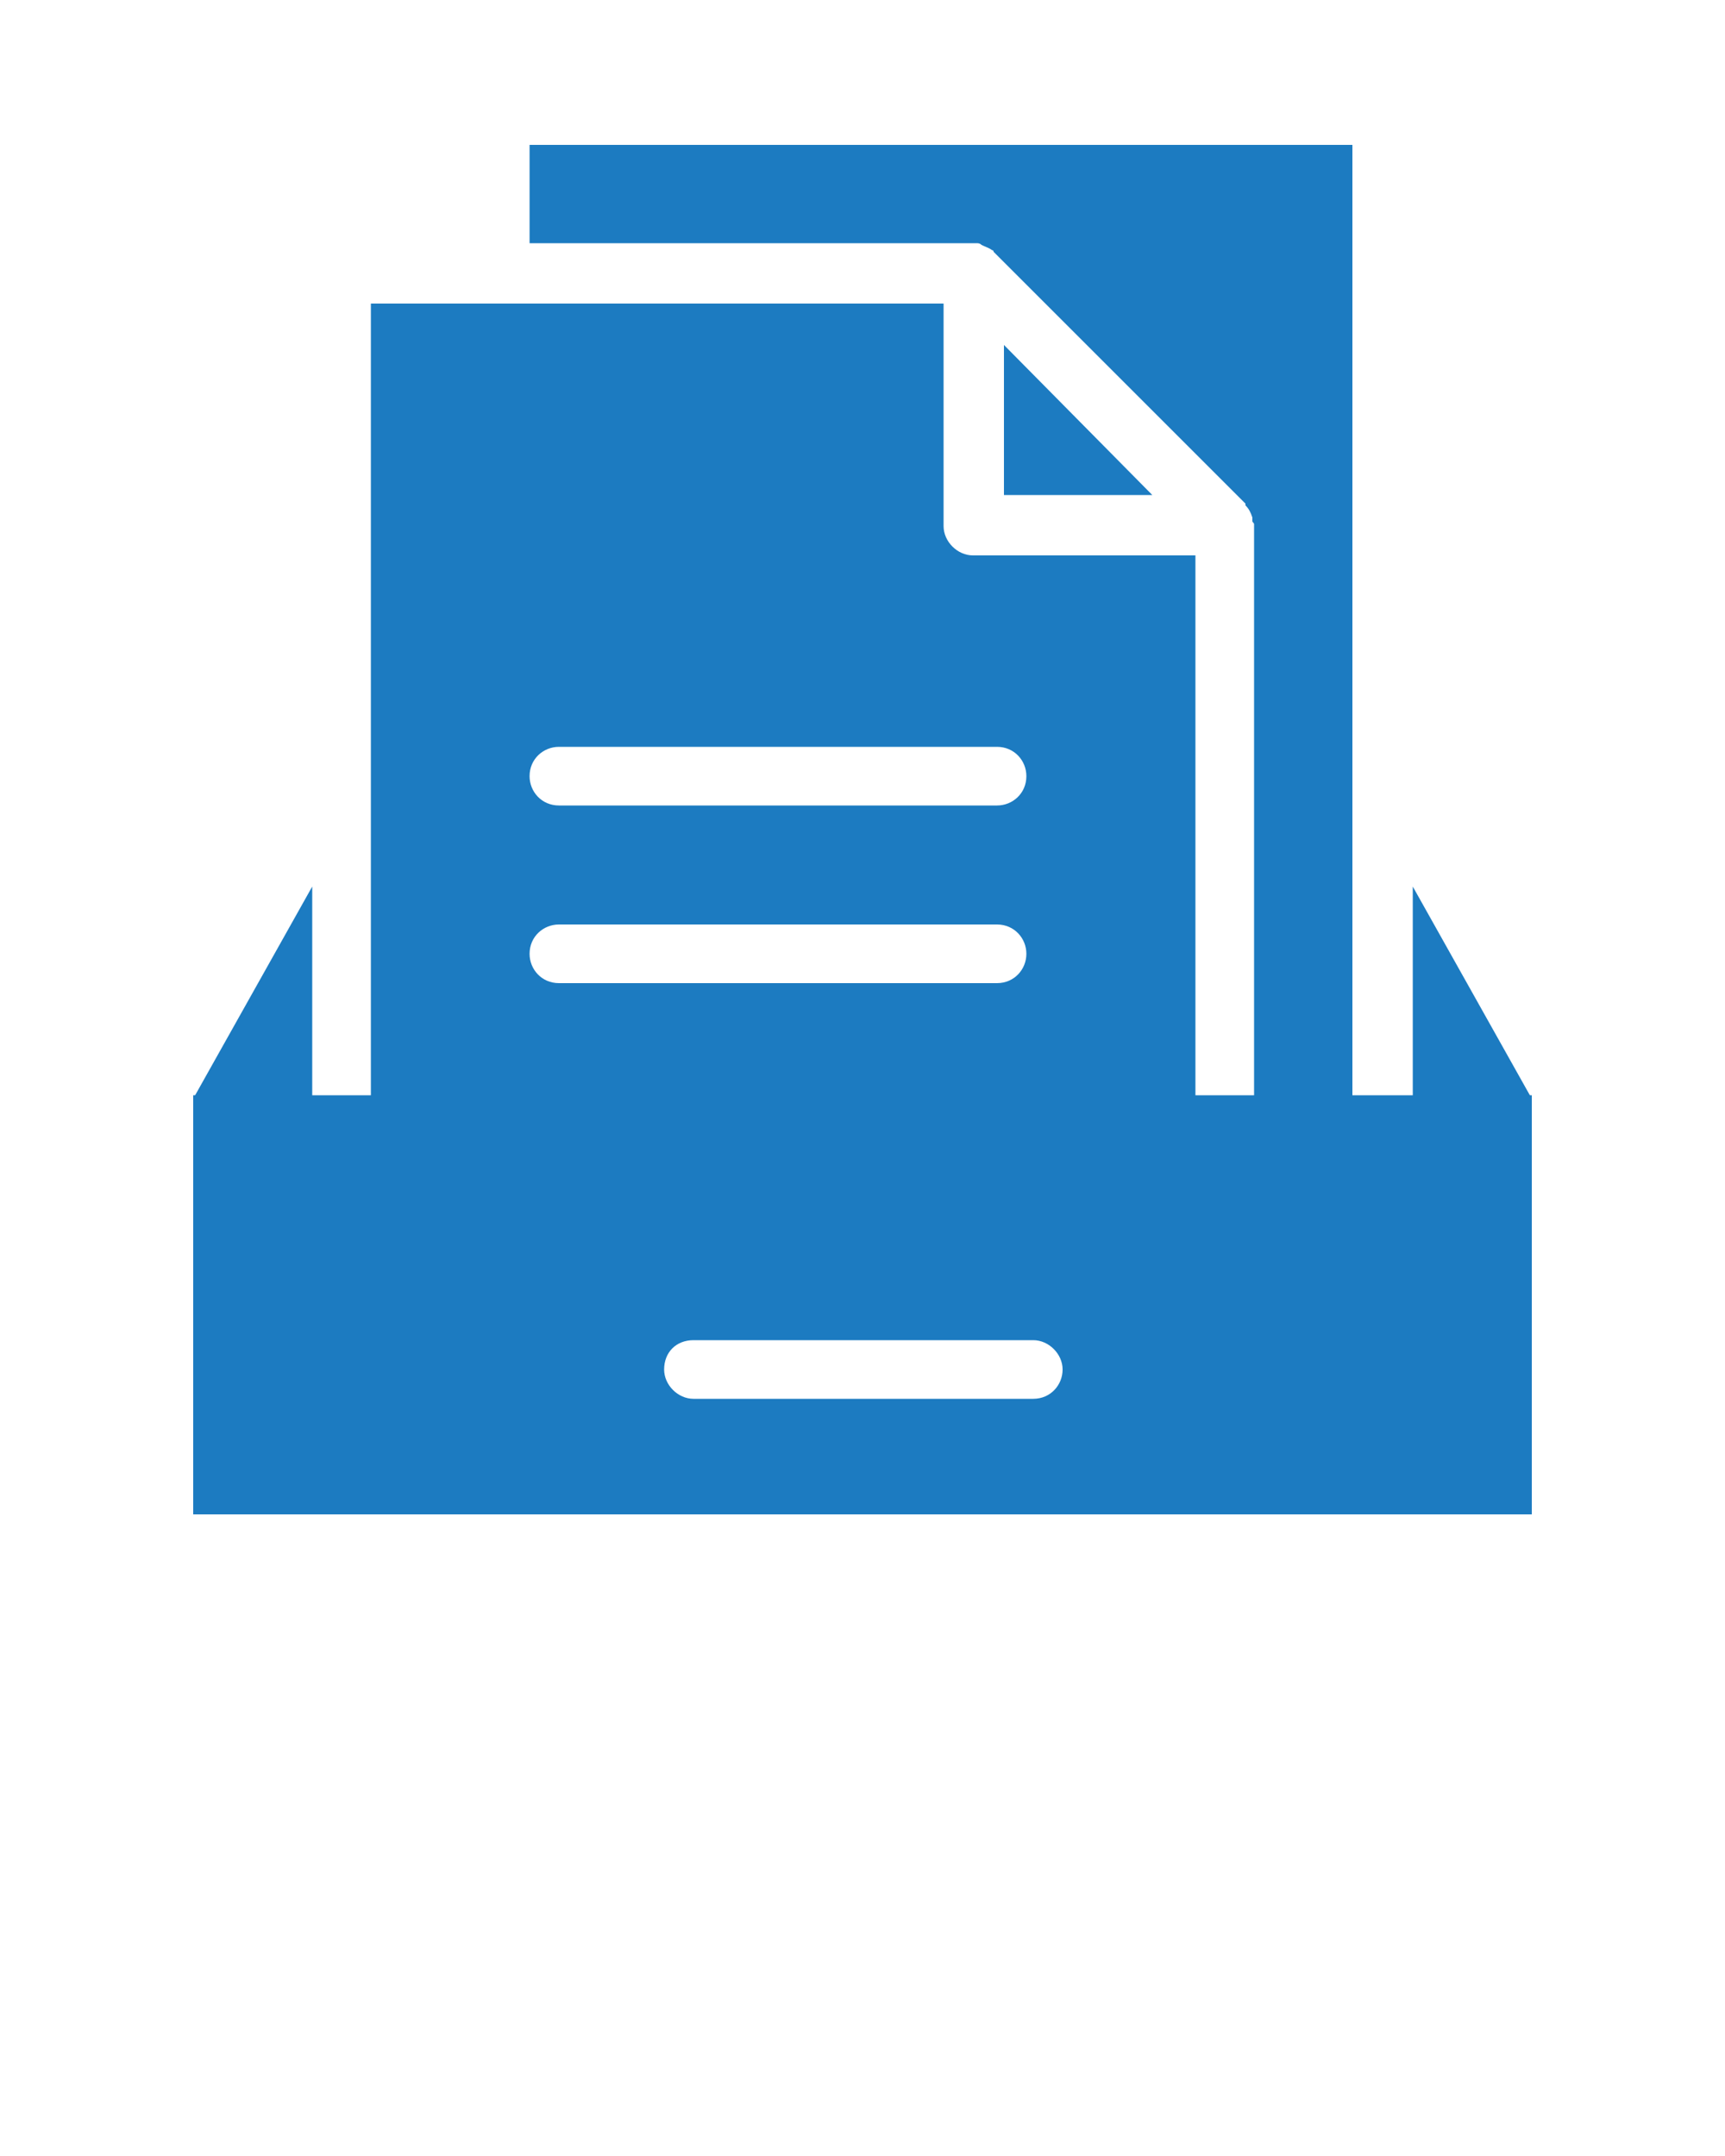
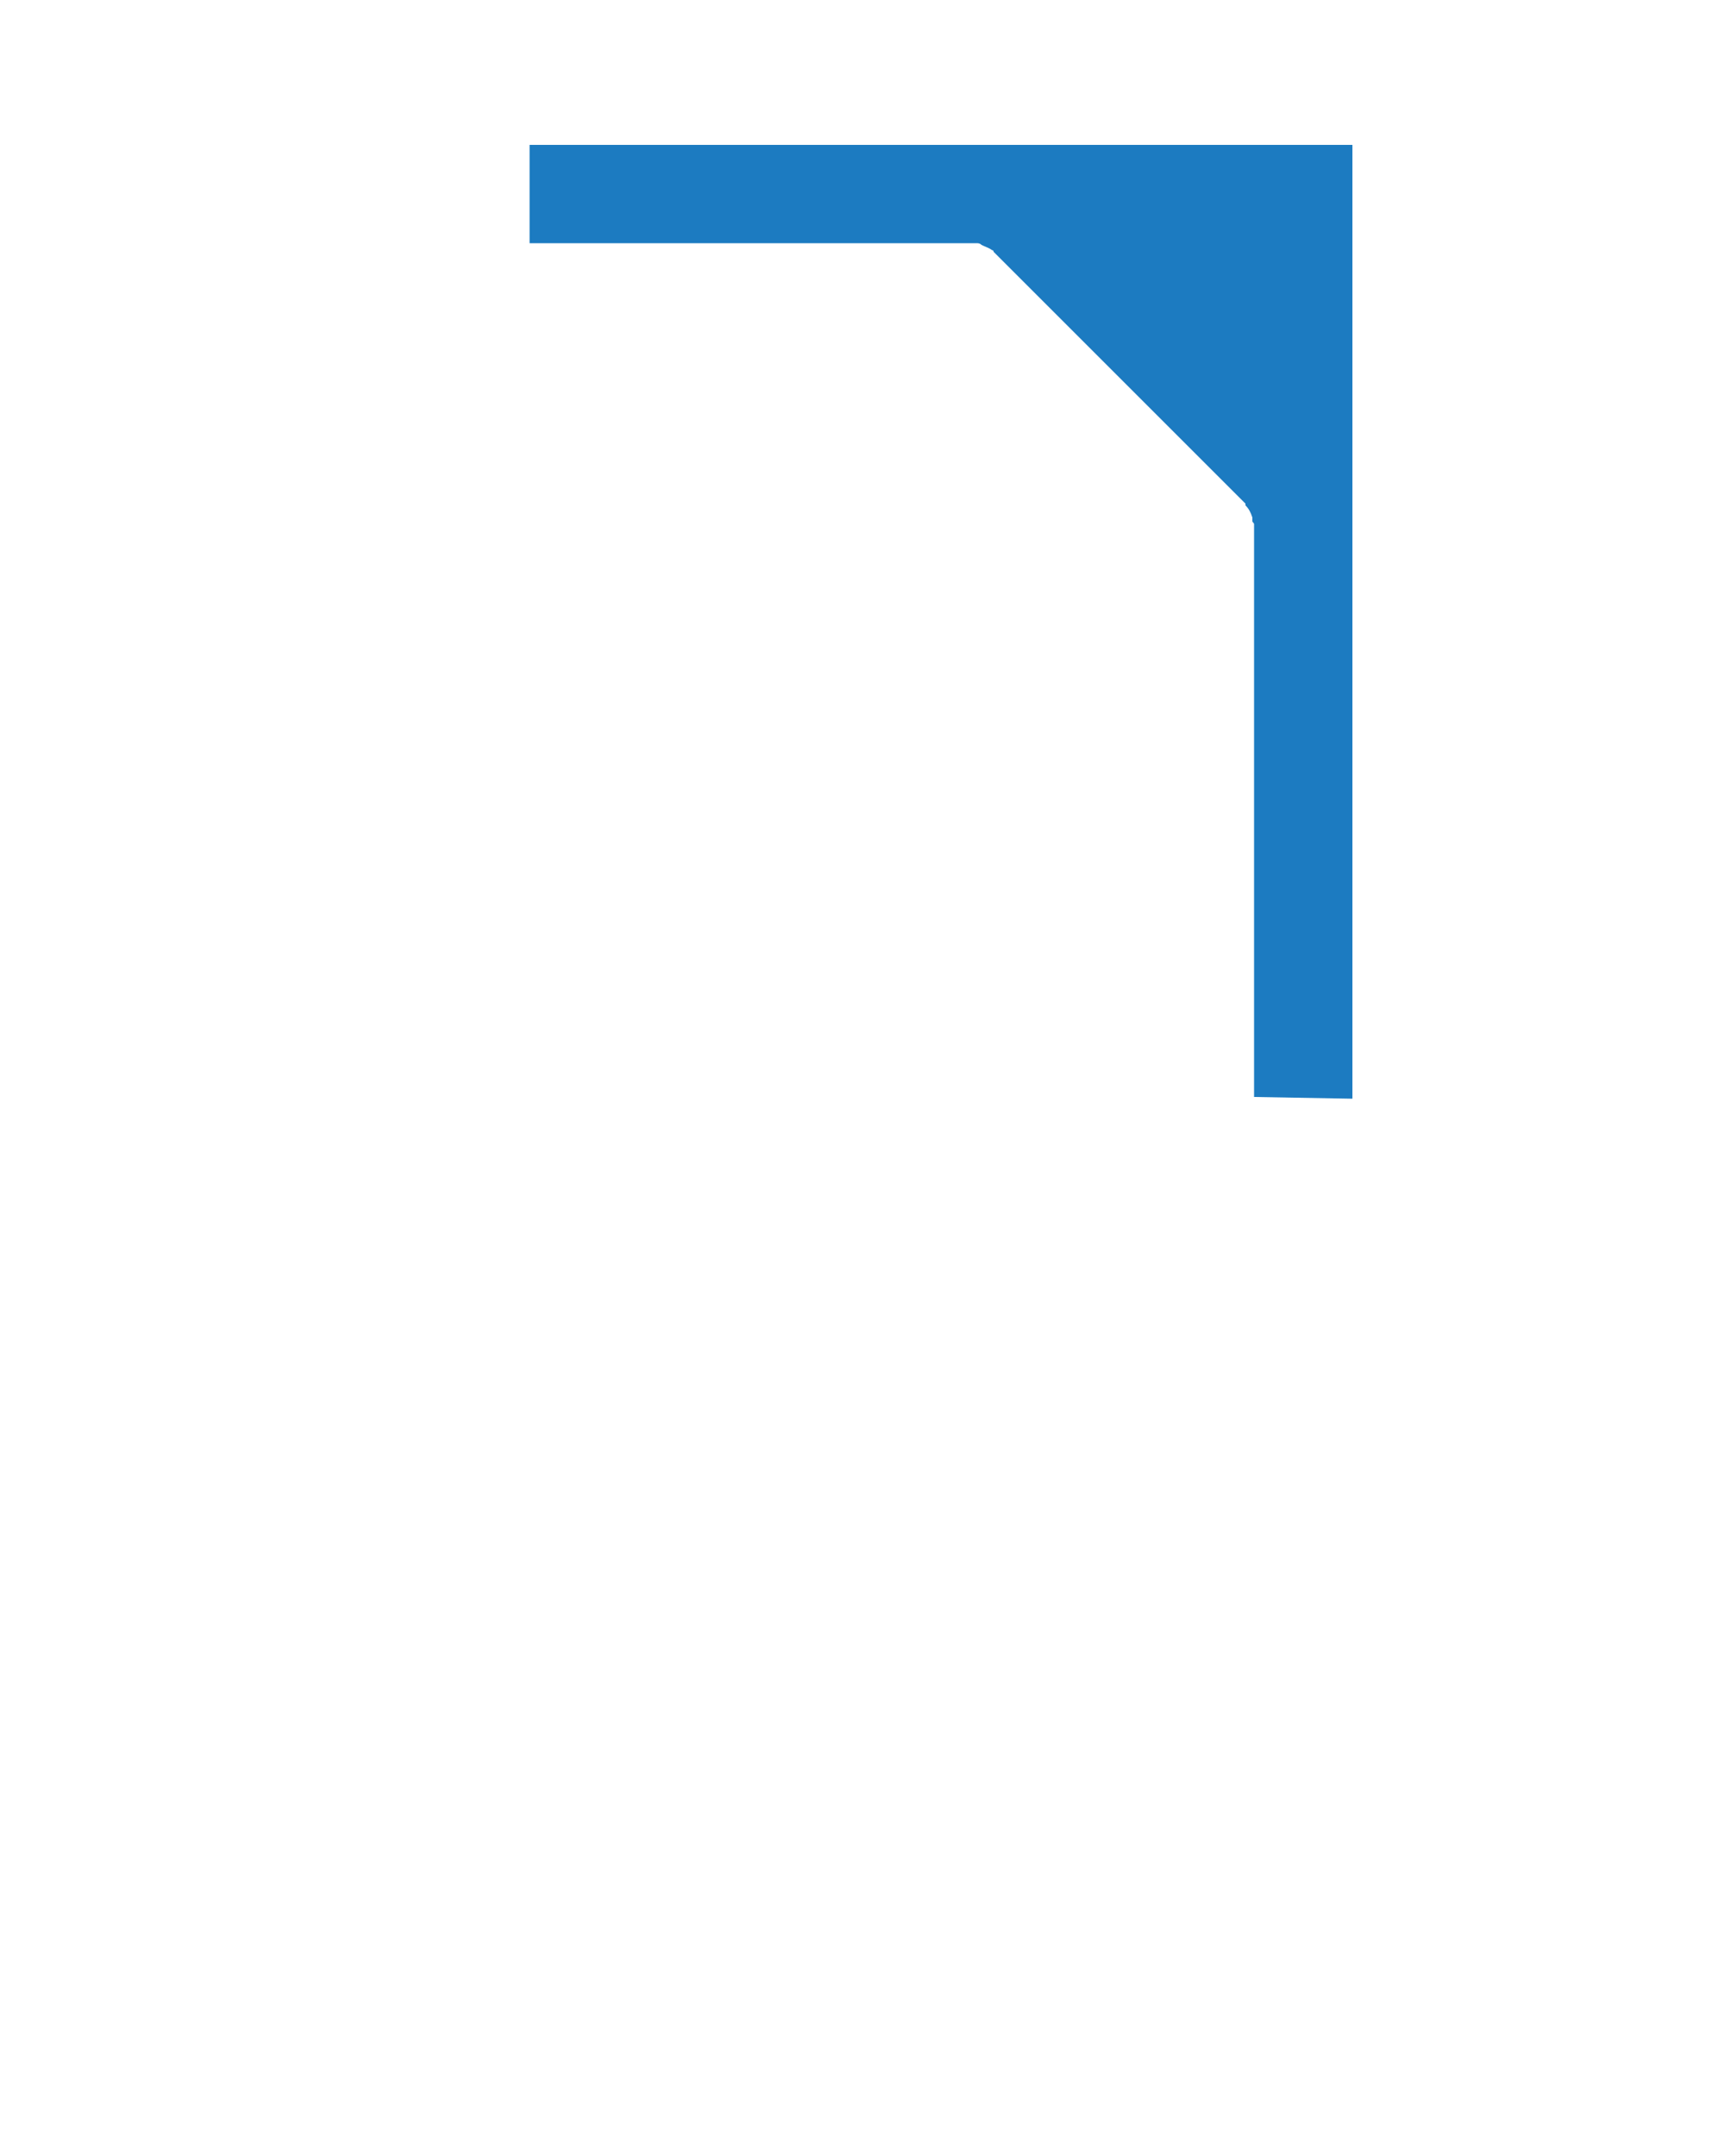
<svg xmlns="http://www.w3.org/2000/svg" id="Calque_1" x="0px" y="0px" viewBox="0 0 100 125" style="enable-background:new 0 0 100 125;" xml:space="preserve">
  <style type="text/css">
	.st0{fill:#1C7BC1;}
</style>
-   <polygon class="st0" points="81.9,63.7 88.8,63.7 81.9,51.4 " />
  <path class="st0" d="M78.4,63.7V8.4H30.7v5.7h25.7c0.1,0,0.1,0,0.2,0c0.1,0,0.2,0,0.3,0.1c0.2,0.1,0.5,0.2,0.6,0.3  c0,0,0.1,0,0.1,0.1l14.6,14.6c0,0,0,0,0,0.1c0.2,0.2,0.3,0.4,0.4,0.7c0,0.1,0,0.1,0,0.2c0,0.1,0.1,0.1,0.1,0.2v33.2L78.4,63.7  L78.4,63.7z" />
-   <polygon class="st0" points="58.2,28.7 66.8,28.7 58.2,20 " />
-   <path class="st0" d="M21.5,17.6v46.1h47.8V32.2H56.4c-0.9,0-1.7-0.8-1.7-1.7V17.6H21.5z M57.8,57H32.4c-1,0-1.7-0.8-1.7-1.7  c0-1,0.8-1.7,1.7-1.7h25.4c1,0,1.7,0.8,1.7,1.7S58.8,57,57.8,57z M57.8,43.3c1,0,1.7,0.8,1.7,1.7c0,1-0.8,1.7-1.7,1.7H32.4  c-1,0-1.7-0.8-1.7-1.7c0-1,0.8-1.7,1.7-1.7H57.8z" />
-   <polygon class="st0" points="18.1,63.7 18.1,51.4 11.2,63.7 " />
-   <path class="st0" d="M11.2,87.8h77.6V63.5H11.2V87.8z M40.2,77.7h19.7c0.9,0,1.7,0.8,1.7,1.7c0,0.9-0.7,1.7-1.7,1.7H40.2  c-0.9,0-1.7-0.8-1.7-1.7C38.5,78.4,39.2,77.7,40.2,77.7z" />
</svg>